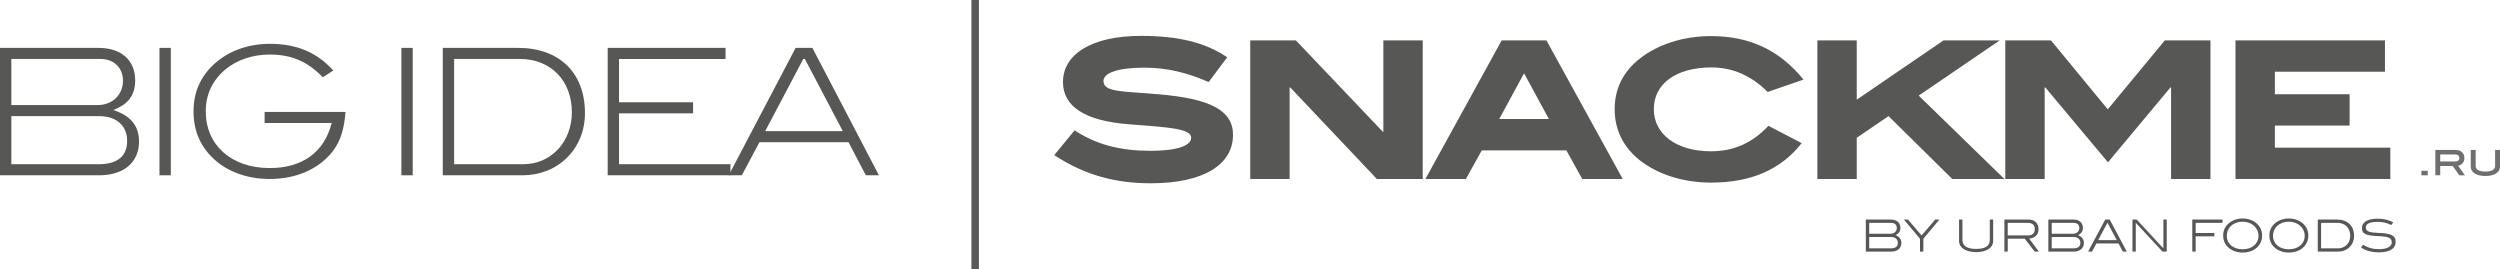
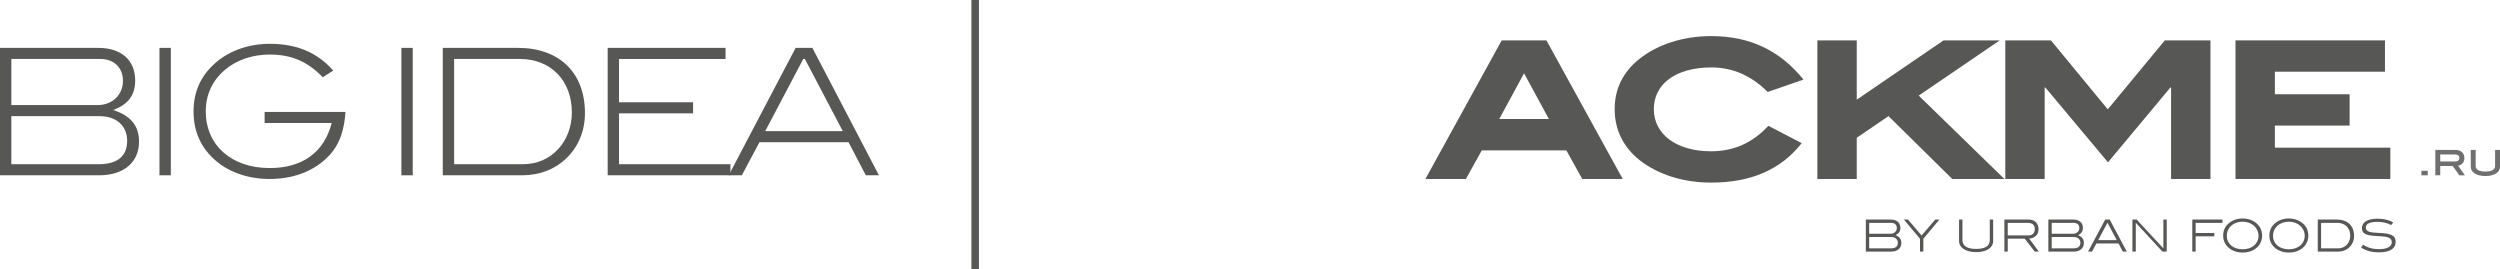
<svg xmlns="http://www.w3.org/2000/svg" id="Layer_2" data-name="Layer 2" version="1.1" viewBox="0 0 1918.67 206.45">
  <defs>
    <style> .cls-1 { fill: #575756; } .cls-1, .cls-2 { stroke-width: 0px; } .cls-2 { fill: #706f6f; } </style>
  </defs>
  <rect class="cls-1" x="745.53" width="5.77" height="206.45" />
  <g>
    <path class="cls-1" d="M106.7,108.73c0,15.67-11.53,25.8-30.56,25.8H0V36.75h75.47c17.96,0,28.28,9.72,28.28,24.99,0,11.34-5.36,18.37-16.89,22.69,13.4,4.32,19.84,12.02,19.84,24.31ZM94.37,62c0-9.86-6.7-16.75-17.43-16.75H8.71v35.38h66.22c11.26,0,19.44-7.83,19.44-18.64ZM97.59,108.19c0-11.61-8.18-19.04-21.31-19.04H8.71v36.87h67.29c14.08,0,21.58-6.21,21.58-17.83Z" />
    <path class="cls-1" d="M122.39,134.53V36.75h8.71v97.78h-8.71Z" />
    <path class="cls-1" d="M255.23,116.29c-10.59,13.37-27.61,21.07-48.26,21.07-16.22,0-30.56-5-40.75-13.5-11.8-9.86-17.69-22.69-17.69-38.36s6.03-28.23,17.83-38.09c10.32-8.64,24.8-13.78,40.62-13.78,20.64,0,36.33,6.48,48.79,20.53l-8.04,5.13c-11.93-12.29-24.26-17.42-40.75-17.42-13.27,0-25.33,4.19-34.05,11.48-9.92,8.37-15.01,19.18-15.01,32.14,0,25.8,19.57,43.49,49.06,43.49,25.2,0,41.82-12.16,47.59-34.57h-51.47v-8.51h62.06c-.94,12.97-3.89,22.69-9.92,30.39Z" />
    <path class="cls-1" d="M308.05,134.53V36.75h8.71v97.78h-8.71Z" />
    <path class="cls-1" d="M448.94,86.72c0,13.51-4.83,25.39-13.81,34.3-8.85,8.78-20.91,13.51-34.32,13.51h-60.99V36.75h57.77c31.77,0,51.34,19.18,51.34,49.97ZM428.56,114.27c6.57-7.29,10.32-17.15,10.32-27.96,0-24.44-16.09-41.06-39.95-41.06h-50.4v80.76h52.95c10.72,0,19.97-4.05,27.08-11.75Z" />
    <path class="cls-1" d="M466.37,134.53V36.75h90.48v8.51h-81.77v33.22h56.84v8.51h-56.84v39.03h85.52v8.51h-94.24Z" />
    <path class="cls-1" d="M664.49,134.53l-13.27-25.39h-68.36l-13.54,25.39h-10.05l51.34-97.78h12.87l51.07,97.78h-10.05ZM617.71,45.25h-1.21l-29.22,55.37h59.52l-29.09-55.37Z" />
  </g>
  <g>
    <path class="cls-2" d="M1858.36,134.53v-3.45h4.86v3.45h-4.86Z" />
    <path class="cls-2" d="M1887.42,134.53l-5.05-7.15h-9.57v7.15h-3.76v-19.44h15.59c4.11,0,6.71,2.43,6.71,6.17,0,3.13-1.66,5.22-4.8,5.91l5.21,7.37h-4.33ZM1887.48,121.31c0-1.93-1.16-2.78-3.64-2.78h-11.04v5.41h11.26c2.26,0,3.42-.92,3.42-2.62Z" />
    <path class="cls-2" d="M1907.47,135.09c-6.96,0-11.23-2.94-11.23-6.96v-13.06h3.76v12.3c0,2.78,2.54,4.3,7.47,4.3s7.44-1.55,7.44-4.3v-12.3h3.76v13.06c0,4.02-4.27,6.96-11.2,6.96Z" />
  </g>
  <g>
-     <path class="cls-1" d="M878.3,51.92c-20.6,0-31.42,4.15-31.42,10.21,0,8.82,14.59,7.78,42.24,10.21,38.81,3.29,57.18,11.94,57.18,31.13,0,22.66-22.15,37.19-63.19,37.19-27.64,0-51.17-6.57-74.01-21.62l15.63-19.03c16.66,11.07,35.37,15.74,58.21,15.74,20.6,0,31.25-3.98,31.25-10.03,0-7.09-17-7.96-48.08-10.38-33.48-2.59-50.31-13.66-50.31-32.35,0-21.28,21.81-35.46,59.93-35.46,27.47,0,48.76,4.67,66.11,16.43l-14.25,19.03c-16.66-7.44-32.8-11.07-49.28-11.07Z" />
-     <path class="cls-1" d="M1056.7,137.37l-66.45-70.23h-.51v70.23h-30.22V30.99h35.03l66.79,70.23h.34V30.99h30.22v106.38h-35.2Z" />
    <path class="cls-1" d="M1214.32,137.37l-12.19-21.97h-64.91l-12.19,21.97h-31.08l58.55-106.38h34.34l58.55,106.38h-31.08ZM1169.67,56.24l-19.06,35.11h38.12l-19.06-35.11Z" />
    <path class="cls-1" d="M1356.66,70.6c-12.36-12.45-26.96-18.85-43.1-18.85-27.65,0-44.3,12.8-44.3,32s17.17,32.35,43.96,32.35c17.34,0,31.77-6.4,43.96-19.55l25.58,13.32c-16.14,20.41-38.98,30.27-69.54,30.27-21.98,0-41.38-6.57-54.95-17.3-12.54-10.03-19.06-23.35-19.06-39.09s6.52-28.71,19.23-38.75c13.56-10.72,33.14-17.3,54.77-17.3,29.71,0,52.71,10.9,70.92,33.38l-27.47,9.51Z" />
    <path class="cls-1" d="M1498.31,137.37l-48.94-48.26-24.38,16.61v31.65h-30.22V30.99h30.22v45.49l66.62-45.49h43.1l-62.16,42.38,65.76,64h-40.01Z" />
    <path class="cls-1" d="M1666.23,137.37v-70.23h-.51l-47.91,57.43-48.08-57.43h-.51v70.23h-30.22V30.99h35.03l43.61,52.93,43.79-52.93h35.03v106.38h-30.22Z" />
    <path class="cls-1" d="M1715.68,137.37V30.99h114.7v24.04h-84.48v17.3h57.35v24.04h-57.35v16.95h88.6v24.04h-118.82Z" />
  </g>
  <g>
    <path class="cls-1" d="M1459.24,186.51c0,4-3.02,6.6-7.9,6.6h-19.38v-24.61h19.22c4.61,0,7.31,2.52,7.31,6.4,0,2.56-1.15,4.28-3.65,5.56,2.98,1.32,4.41,3.24,4.41,6.04ZM1455.75,174.95c0-2.28-1.63-3.92-4.21-3.92h-16.99v8.36h16.48c2.7,0,4.73-1.92,4.73-4.44ZM1456.54,186.39c0-2.72-1.95-4.48-5.16-4.48h-16.83v8.68h16.75c3.42,0,5.24-1.48,5.24-4.2Z" />
    <path class="cls-1" d="M1476.12,183.23v9.88h-2.58v-9.88l-12.39-14.72h3.18l10.44,12.2,10.44-12.2h3.22l-12.31,14.72Z" />
    <path class="cls-1" d="M1516.66,193.51c-8.1,0-13.14-3.56-13.14-8.44v-16.56h2.58v15.72c0,4.48,3.53,6.8,10.56,6.8s10.44-2.32,10.44-6.8v-15.72h2.58v16.56c0,4.92-4.96,8.44-13.02,8.44Z" />
    <path class="cls-1" d="M1561.6,193.11l-7.7-9.92h-13.02v9.92h-2.58v-24.61h18.62c4.65,0,7.58,2.88,7.58,7.4,0,4.08-2.54,6.76-7.15,7.24l7.39,9.96h-3.14ZM1561.64,175.83c0-3.24-1.87-4.8-5.68-4.8h-15.09v9.64h15.88c3.1,0,4.88-1.76,4.88-4.84Z" />
    <path class="cls-1" d="M1599.32,186.51c0,4-3.02,6.6-7.9,6.6h-19.38v-24.61h19.22c4.61,0,7.31,2.52,7.31,6.4,0,2.56-1.15,4.28-3.65,5.56,2.98,1.32,4.41,3.24,4.41,6.04ZM1595.83,174.95c0-2.28-1.63-3.92-4.21-3.92h-16.99v8.36h16.48c2.7,0,4.73-1.92,4.73-4.44ZM1596.62,186.39c0-2.72-1.95-4.48-5.16-4.48h-16.83v8.68h16.75c3.42,0,5.24-1.48,5.24-4.2Z" />
    <path class="cls-1" d="M1629.22,193.11l-3.33-6.28h-16.95l-3.42,6.28h-2.98l13.14-24.61h3.46l13.1,24.61h-3.02ZM1617.47,170.99h-.08l-7.15,13.32h14.33l-7.11-13.32Z" />
    <path class="cls-1" d="M1659.64,193.11l-20.49-22.12v22.12h-2.58v-24.61h3.26l20.49,22.12v-22.12h2.58v24.61h-3.26Z" />
    <path class="cls-1" d="M1685.09,171.03v7.8h14.33v2.52h-14.33v11.76h-2.58v-24.61h23.19v2.52h-20.61Z" />
    <path class="cls-1" d="M1731.54,190.47c-2.62,2.12-6.27,3.36-10.4,3.36s-7.74-1.28-10.36-3.4c-3.02-2.48-4.57-5.72-4.57-9.68s1.55-7.16,4.61-9.64c2.62-2.16,6.31-3.44,10.32-3.44s7.7,1.28,10.32,3.44c3.06,2.48,4.65,5.76,4.65,9.64s-1.55,7.24-4.57,9.72ZM1721.14,170.15c-7.23,0-12.15,4.6-12.15,10.92,0,5.88,4.8,10.24,12.15,10.24s12.19-4.36,12.19-10.32-4.96-10.84-12.19-10.84Z" />
    <path class="cls-1" d="M1767,190.47c-2.62,2.12-6.27,3.36-10.4,3.36s-7.74-1.28-10.36-3.4c-3.02-2.48-4.57-5.72-4.57-9.68s1.55-7.16,4.61-9.64c2.62-2.16,6.31-3.44,10.32-3.44s7.7,1.28,10.32,3.44c3.06,2.48,4.65,5.76,4.65,9.64s-1.55,7.24-4.57,9.72ZM1756.6,170.15c-7.23,0-12.15,4.6-12.15,10.92,0,5.88,4.8,10.24,12.15,10.24s12.19-4.36,12.19-10.32-4.96-10.84-12.19-10.84Z" />
    <path class="cls-1" d="M1806.67,181.07c0,3.36-1.23,6.4-3.53,8.64-2.26,2.2-5.32,3.4-8.77,3.4h-15.56v-24.61h14.73c8.14,0,13.14,4.84,13.14,12.56ZM1802.18,186.47c1.03-1.64,1.55-3.56,1.55-5.52,0-5.96-3.93-9.92-9.85-9.92h-12.51v19.56h13.14c3.18,0,6.11-1.64,7.66-4.12Z" />
    <path class="cls-1" d="M1824.65,170.27c-5.92,0-8.97,1.52-8.97,4.28,0,3.24,3.18,3.96,9.89,4.2,8.81.36,13.02,1.56,13.02,6.96,0,5-4.49,7.96-12.78,7.96-5.68,0-10.24-1.28-13.74-3.76l1.47-2.12c3.77,2.4,7.7,3.44,12.31,3.44,6.27,0,9.77-2.12,9.77-5.28,0-3.6-3.26-4.44-9.89-4.72-8.74-.36-13.02-1.16-13.02-6.2,0-4.48,4.25-7.2,11.99-7.2,4.84,0,8.89,1,11.99,2.92l-1.51,1.96c-3.26-1.72-6.63-2.44-10.52-2.44Z" />
  </g>
</svg>